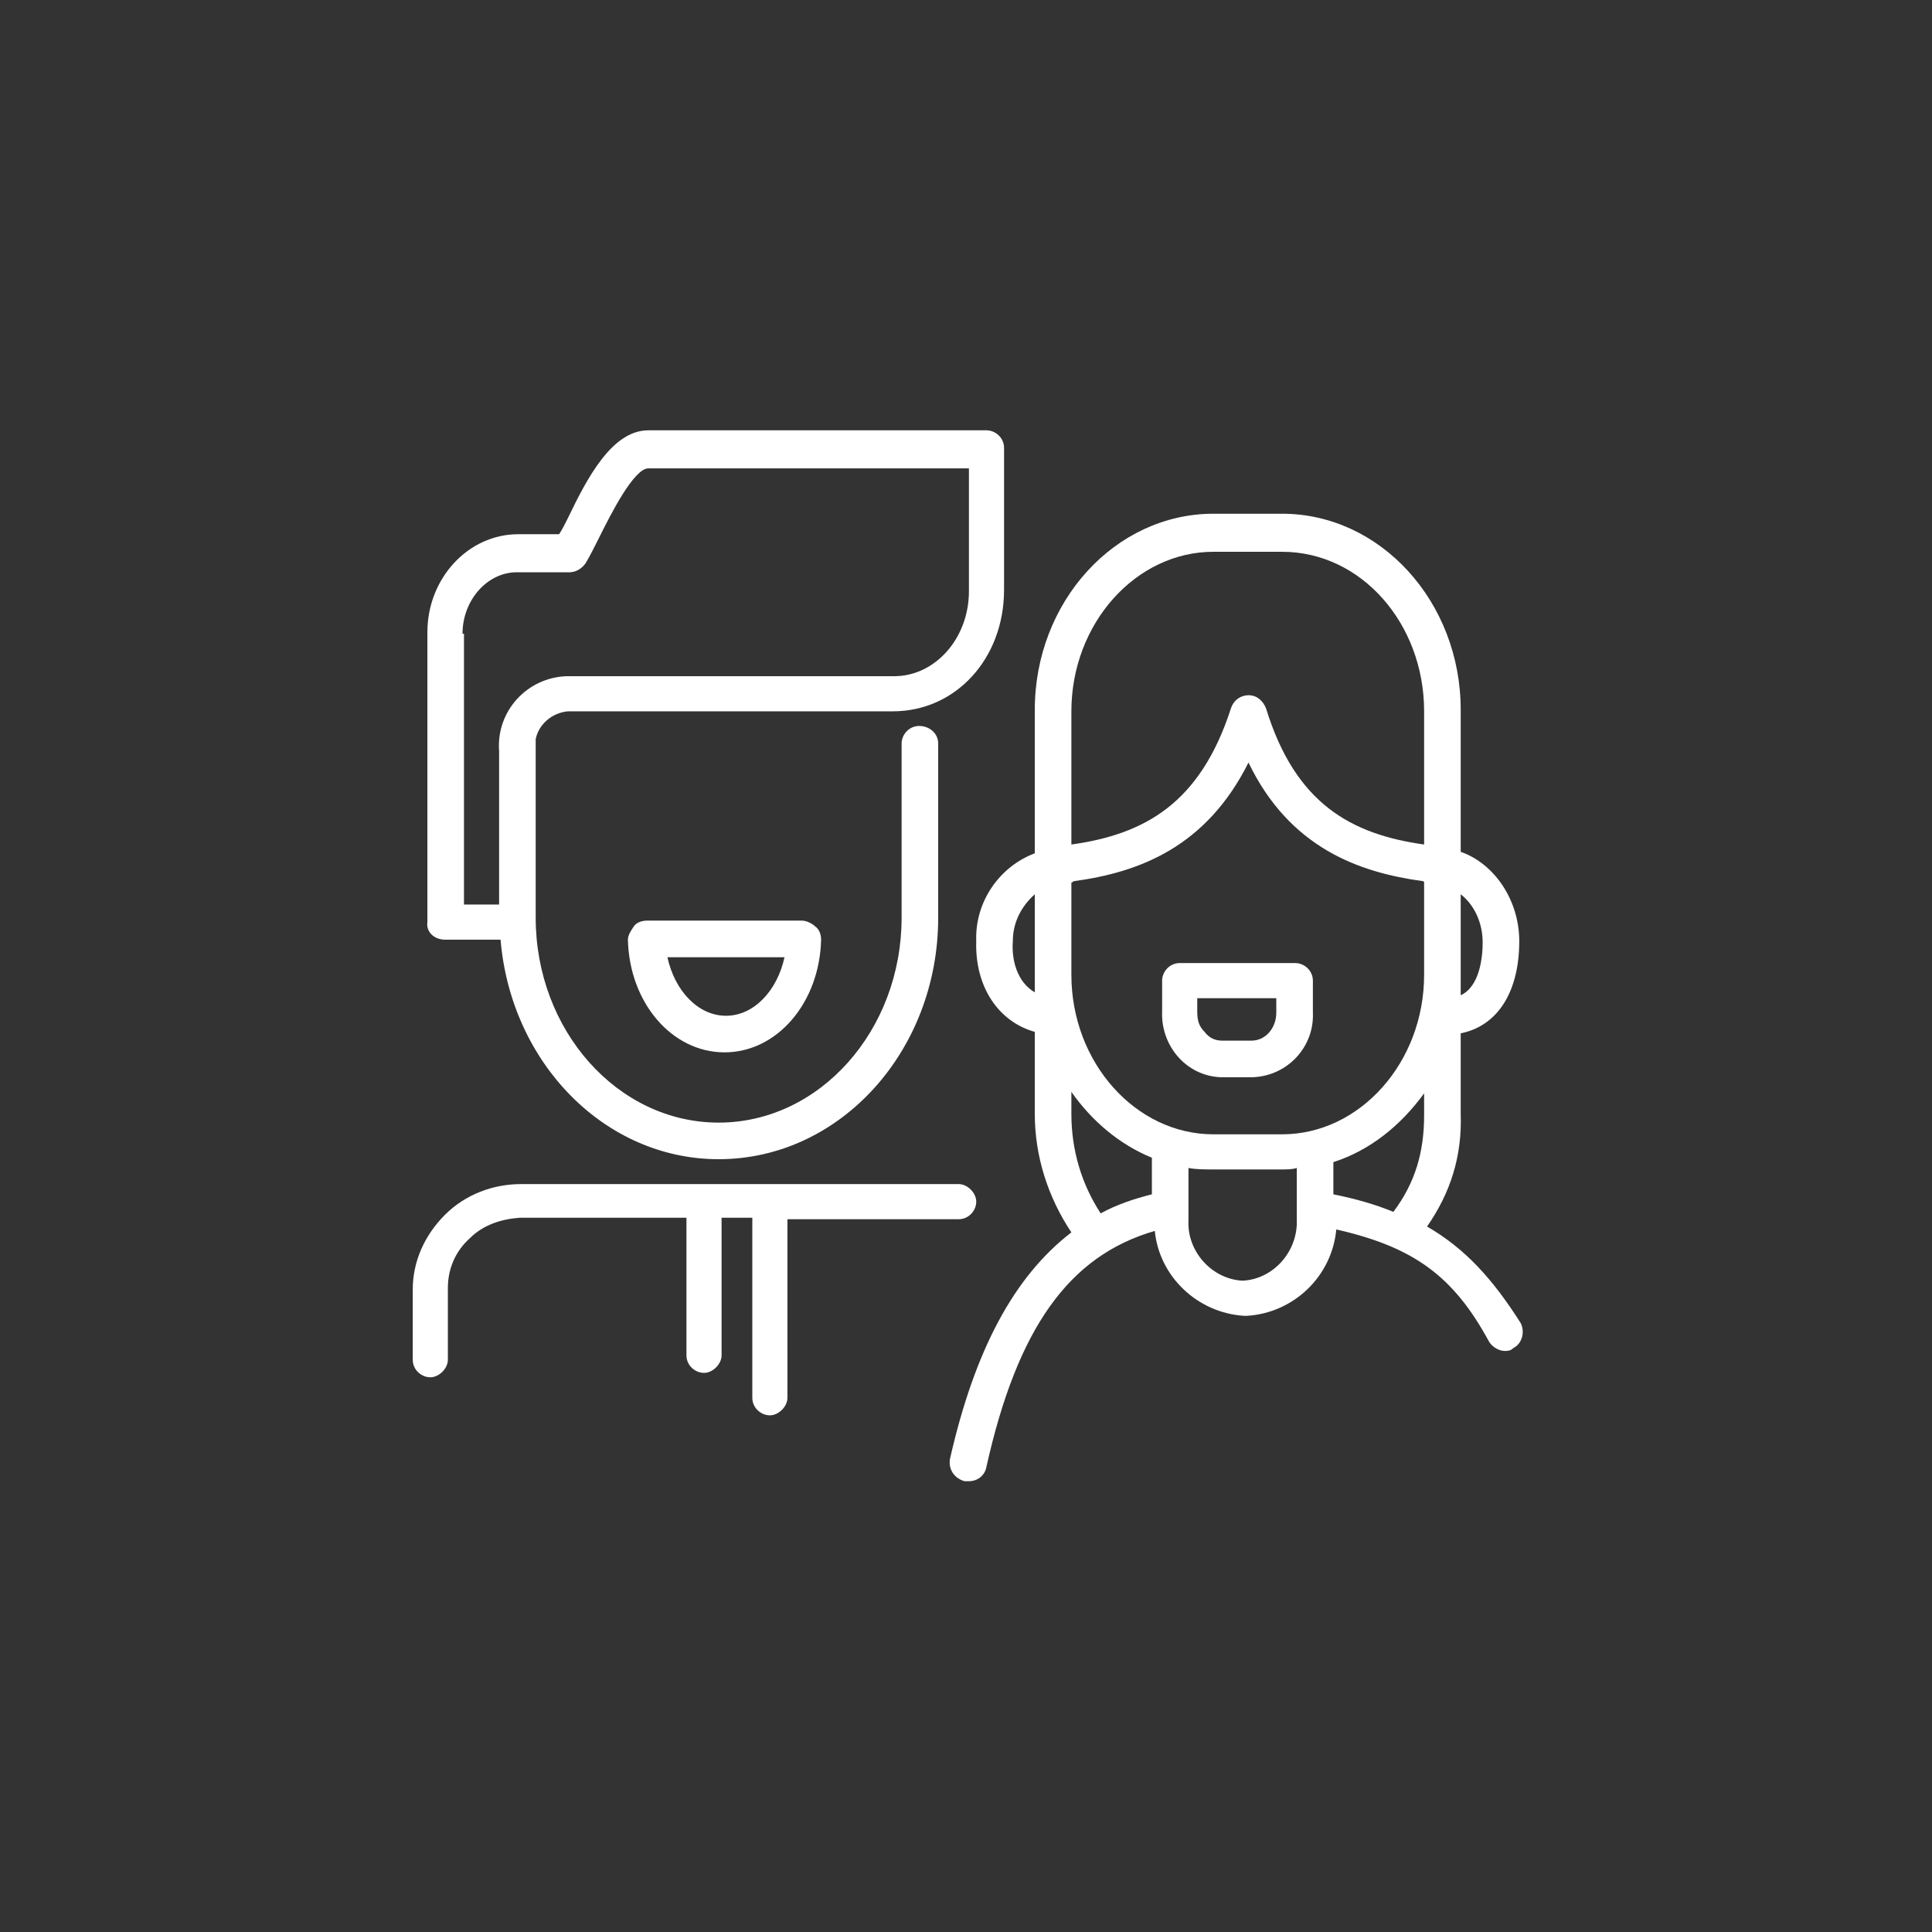
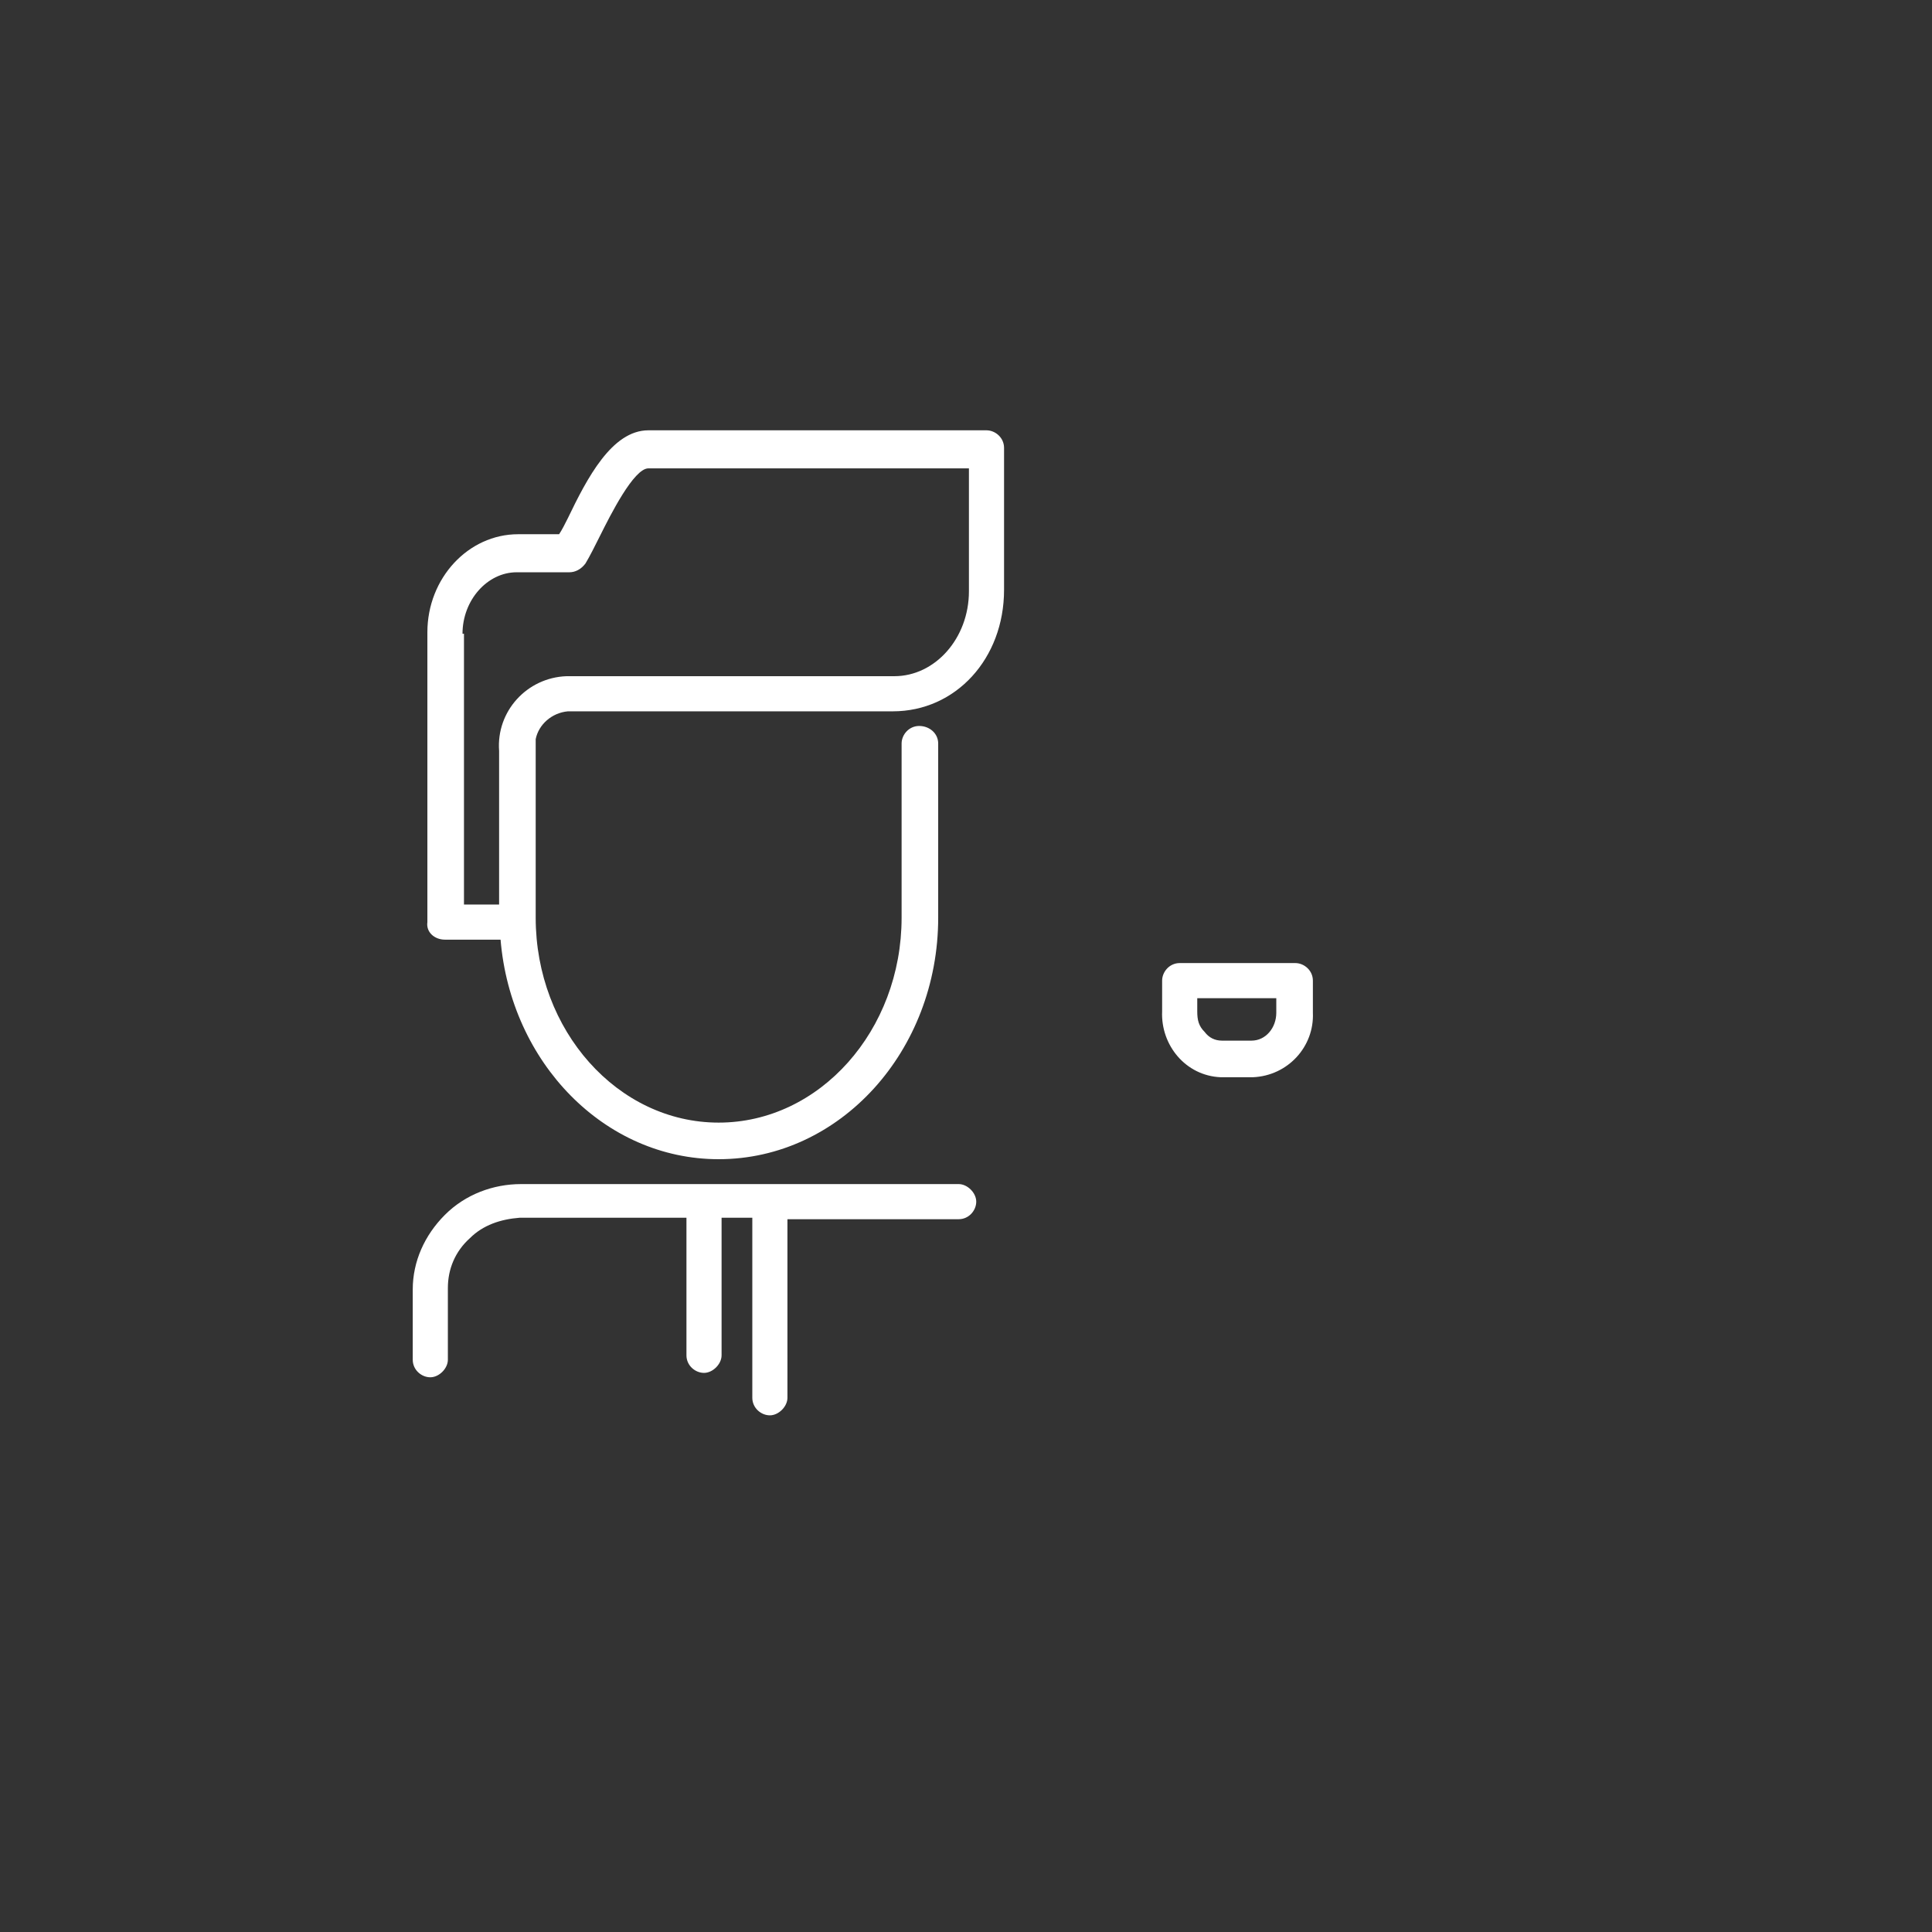
<svg xmlns="http://www.w3.org/2000/svg" version="1.1" id="Ebene_1" x="0px" y="0px" width="132px" height="132px" viewBox="0 0 132 132" style="enable-background:new 0 0 132 132;" xml:space="preserve">
  <rect x="0" y="0" width="132" height="132" fill="#333333" stroke="none" />
  <style type="text/css">
	.st0{fill:#FFFFFF;}
</style>
  <g>
-     <path class="st0" d="M97.5,83.8c1.6-2.3,2.4-4.8,2.3-7.7v-5.5c2.5-0.5,4-2.8,4-6.3c0-2.8-1.7-5.3-4-6.1v-4.1v-5.6   c0-7.4-5.5-13.4-12.2-13.4h-4.7c-6.7,0-12.2,6-12.2,13.4v5.6v4.2c-2.4,0.9-4.1,3.3-4,6c-0.1,3.1,1.5,5.5,4,6.2v5.6   c0,2.9,0.9,5.7,2.5,8.1c-3.9,3-6.6,8-8.3,15.5c-0.1,0.7,0.3,1.3,1,1.5c0.1,0,0.2,0,0.3,0c0.6,0,1.1-0.4,1.2-1   c2.1-9.4,5.6-14.4,11.5-16.1c0.3,3.1,2.9,5.6,6.1,5.8c0,0,0,0,0.1,0s0,0,0.1,0c3.2-0.2,5.8-2.7,6.1-5.9c5.3,1.2,8,3.2,10.4,7.6   c0.2,0.4,0.7,0.7,1.1,0.7c0.2,0,0.4,0,0.6-0.2c0.6-0.3,0.8-1.1,0.5-1.7C102,87.4,100.1,85.3,97.5,83.8z M91.1,81.6v-2.2   c2.5-0.8,4.6-2.5,6.2-4.7v1.5c0,2.5-0.6,4.6-2.1,6.6C94,82.3,92.6,81.9,91.1,81.6z M73.2,66.6v-6.3c0.1,0,0.1-0.1,0.2-0.1   c4.4-0.6,9-2.3,11.9-8.1c2.8,5.8,7.5,7.5,11.9,8.1c0,0,0.1,0,0.1,0.1v6.3c0,6-4.4,10.9-9.7,10.9h-4.7   C77.6,77.5,73.2,72.6,73.2,66.6z M101.3,64.4c0,1-0.2,3-1.5,3.6v-1.4v-5.5C100.7,61.8,101.3,63,101.3,64.4z M73.2,48.6   c0-6,4.4-10.9,9.7-10.9h4.7c5.4,0,9.7,4.9,9.7,10.9v5.6v3.5c-5-0.7-8.8-2.8-10.8-9.3c-0.2-0.5-0.6-0.9-1.2-0.9c0,0,0,0,0,0   c-0.5,0-1,0.3-1.2,0.9c-2.1,6.5-5.9,8.6-10.9,9.3v-3.5V48.6z M69.2,64.3c0-1.3,0.6-2.4,1.5-3.2v5.4v1.3   C69.5,67.1,69.1,65.6,69.2,64.3z M73.2,76.1v-1.5c1.4,2,3.3,3.6,5.5,4.5l0,2.5c-1.2,0.3-2.4,0.7-3.5,1.3   C73.9,80.9,73.2,78.6,73.2,76.1z M84.9,87.5c-2.1-0.1-3.8-2-3.7-4.1l0-3.6c0.5,0.1,1.1,0.1,1.7,0.1h4.7c0.3,0,0.7,0,1-0.1l0,3.5   C88.7,85.5,87,87.4,84.9,87.5z" />
    <path class="st0" d="M83.5,73.6l2.1,0c2.4-0.1,4.2-2.1,4.1-4.4v-2.2c0-0.7-0.6-1.2-1.2-1.2h-7.9c-0.7,0-1.2,0.6-1.2,1.2l0,2.1   c-0.1,2.3,1.6,4.4,4,4.5C83.3,73.6,83.4,73.6,83.5,73.6z M81.8,69.1v-0.9h5.4l0,1c0,1-0.7,1.9-1.7,1.9l-2,0c-0.5,0-0.9-0.2-1.2-0.6   C81.9,70.1,81.8,69.7,81.8,69.1z" />
    <path class="st0" d="M65.5,83.3c0.7,0,1.2-0.6,1.2-1.2s-0.6-1.2-1.2-1.2l-29.8,0c0,0-0.1,0-0.1,0c-1.9,0-3.8,0.7-5.2,2.1   c-1.4,1.4-2.2,3.2-2.2,5.1v4.8c0,0.7,0.6,1.2,1.2,1.2s1.2-0.6,1.2-1.2V88c0-1.3,0.5-2.5,1.5-3.4c0.9-0.9,2.1-1.3,3.4-1.4   c0,0,0.1,0,0.1,0h11.3v9.4c0,0.7,0.6,1.2,1.2,1.2s1.2-0.6,1.2-1.2v-9.4h2.1v12.3c0,0.7,0.6,1.2,1.2,1.2s1.2-0.6,1.2-1.2V83.3H65.5z   " />
    <path class="st0" d="M30.4,64.2h3.8c0.7,8.4,7.1,15,14.9,15c8.3,0,15-7.4,15-16.5V50.8c0-0.7-0.6-1.2-1.3-1.2s-1.2,0.6-1.2,1.2   v11.9c0,7.7-5.6,14-12.5,14c-6.9,0-12.5-6.3-12.5-14V50.7c0-0.1,0-0.1,0-0.2c0.2-1,1.1-1.8,2.2-1.9c0,0,0,0,0,0H61   c4.3,0,7.6-3.6,7.6-8.3v-9.7c0-0.7-0.6-1.2-1.2-1.2H44.3c-2.5,0-4.2,3.3-5.5,6c-0.2,0.4-0.4,0.8-0.6,1.1h-2.8c-3.4,0-6.2,3-6.2,6.7   V63C29.1,63.7,29.7,64.2,30.4,64.2z M31.6,43.3c0-2.3,1.7-4.2,3.7-4.2h3.6c0.4,0,0.8-0.2,1.1-0.6c0.3-0.5,0.6-1.1,1-1.9   c0.7-1.4,2.3-4.6,3.3-4.6h21.9v8.4c0,3.2-2.3,5.8-5.1,5.8H38.8c0,0,0,0-0.1,0c-2.7,0.1-4.8,2.4-4.6,5.1v10.5h-2.4V43.3z" />
-     <path class="st0" d="M44.2,62.9c-0.3,0-0.7,0.1-0.9,0.4s-0.4,0.6-0.4,0.9c0.1,4.3,3,7.7,6.6,7.7c3.6,0,6.5-3.4,6.6-7.7   c0-0.3-0.1-0.7-0.4-0.9c-0.2-0.2-0.6-0.4-0.9-0.4H44.2z M49.6,69.4c-1.9,0-3.5-1.7-4-4h8C53.1,67.7,51.5,69.4,49.6,69.4z" />
  </g>
</svg>